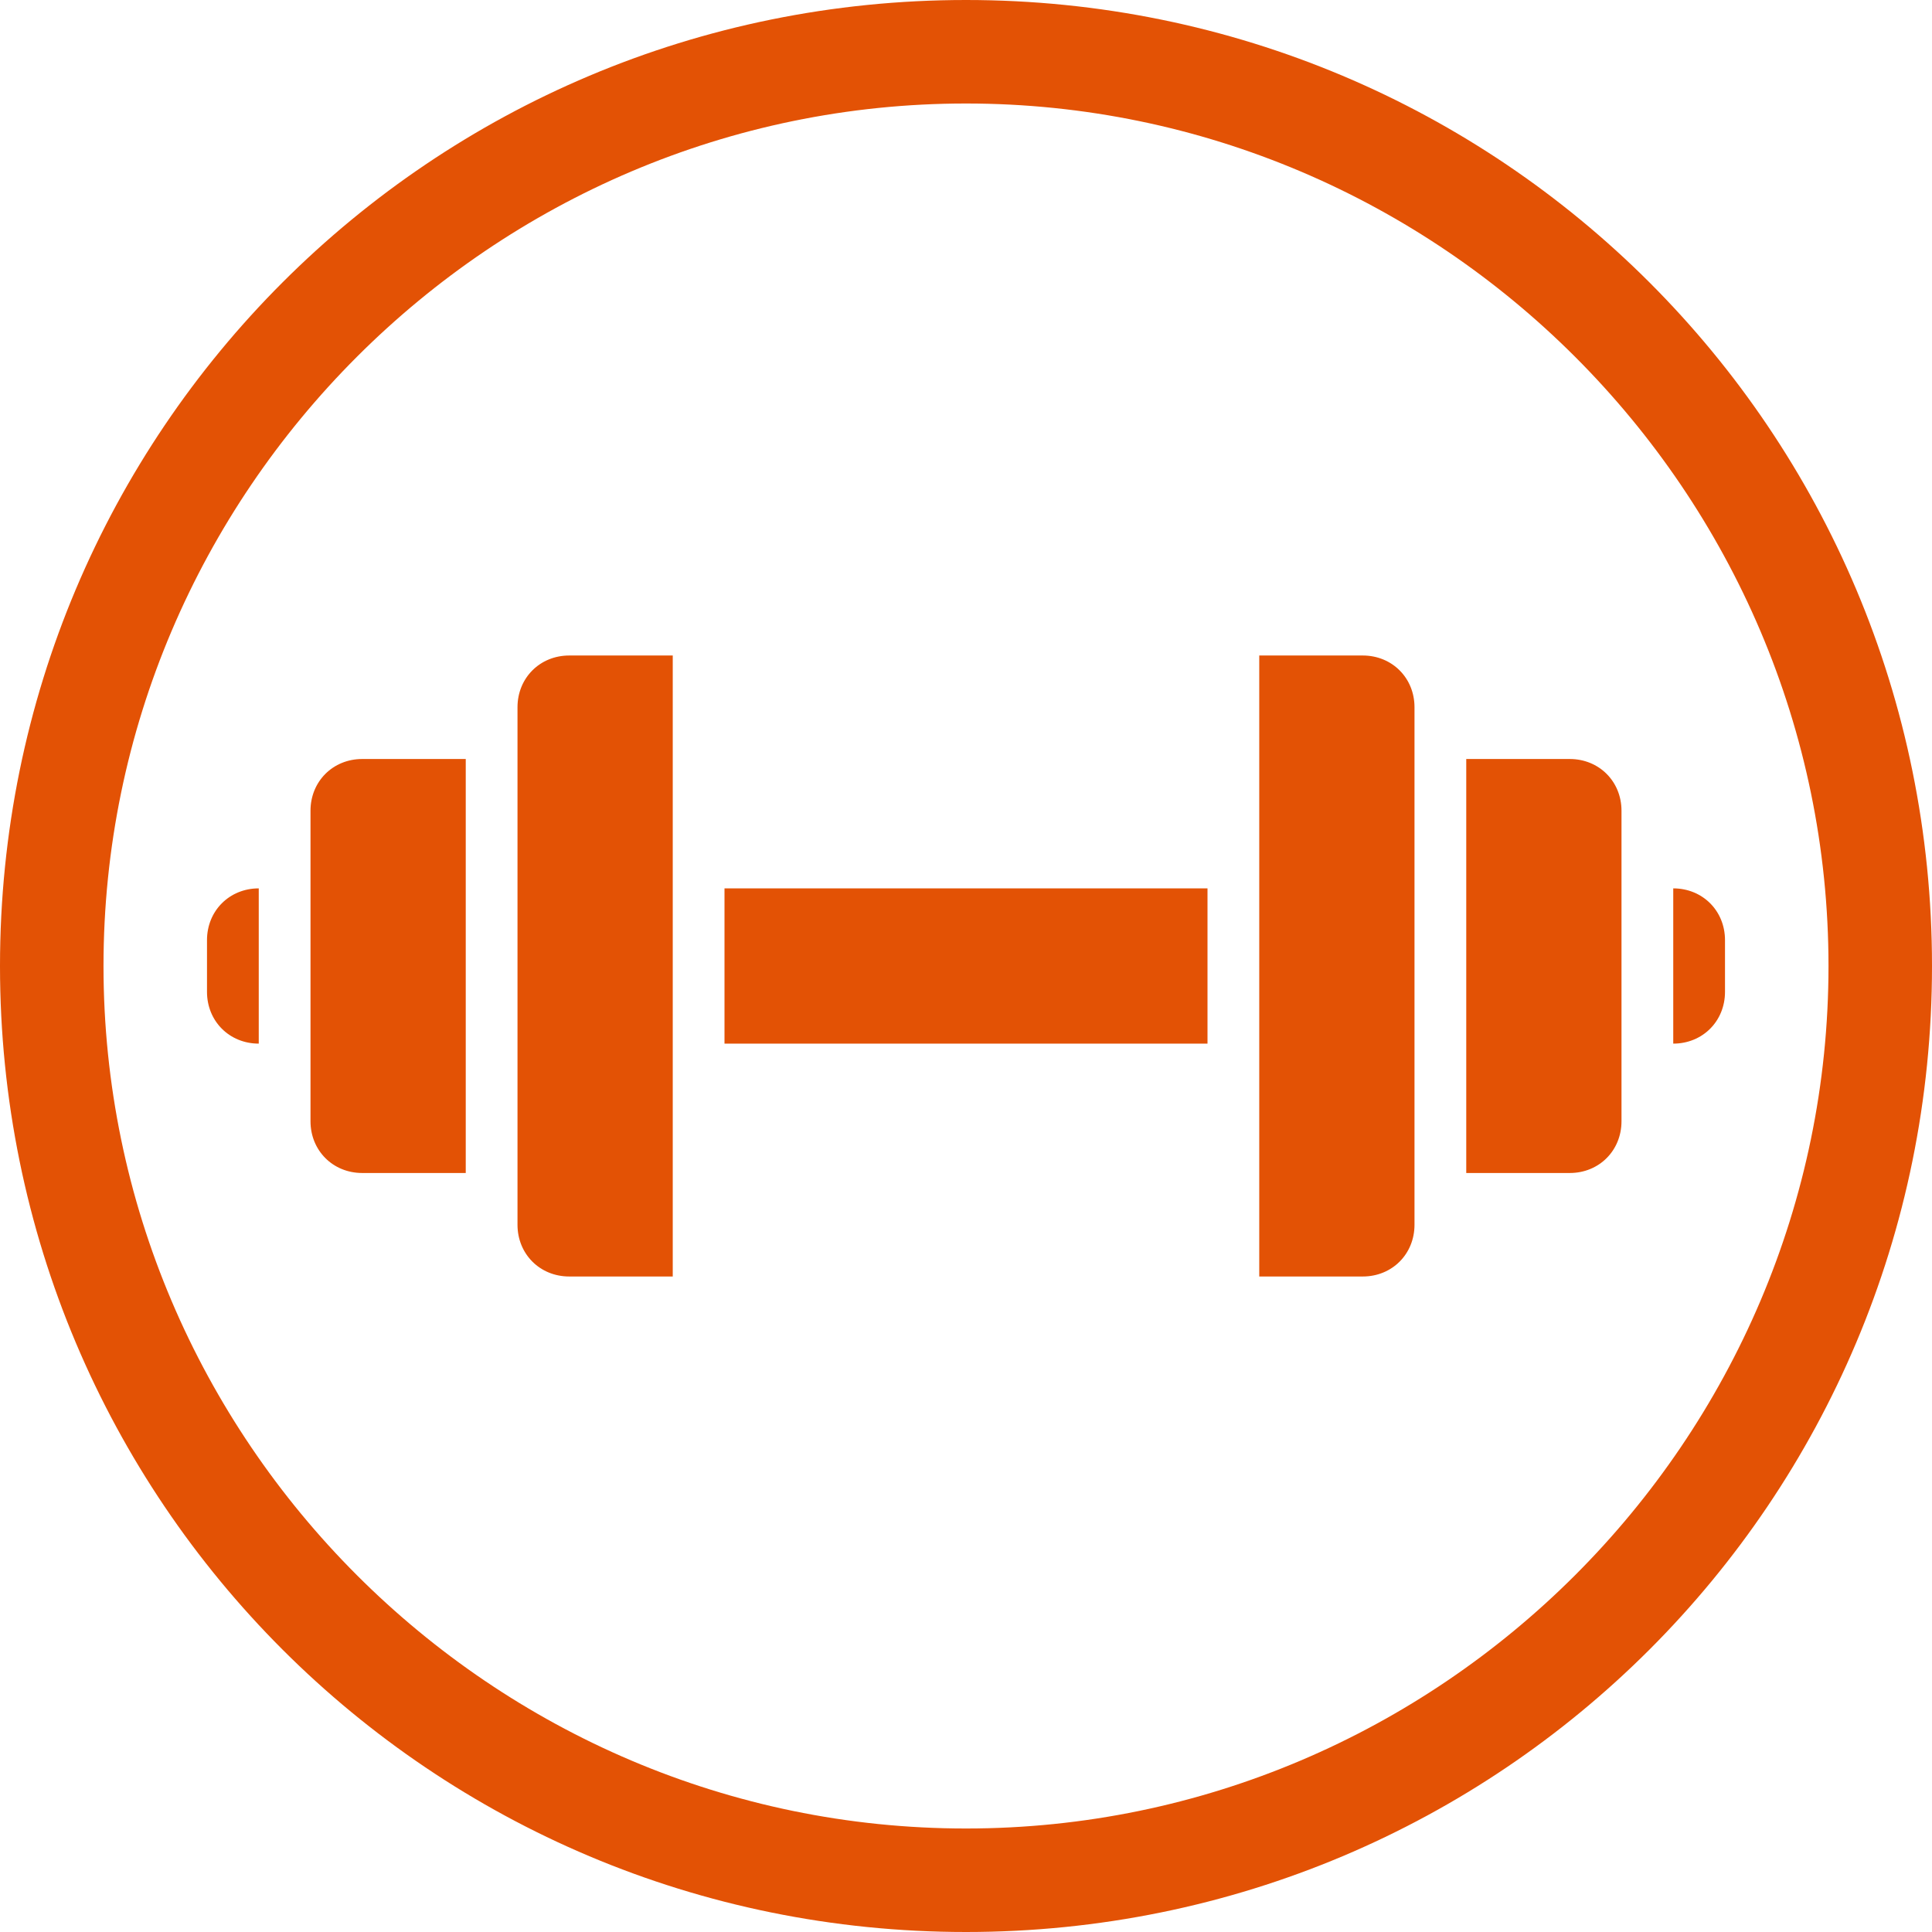
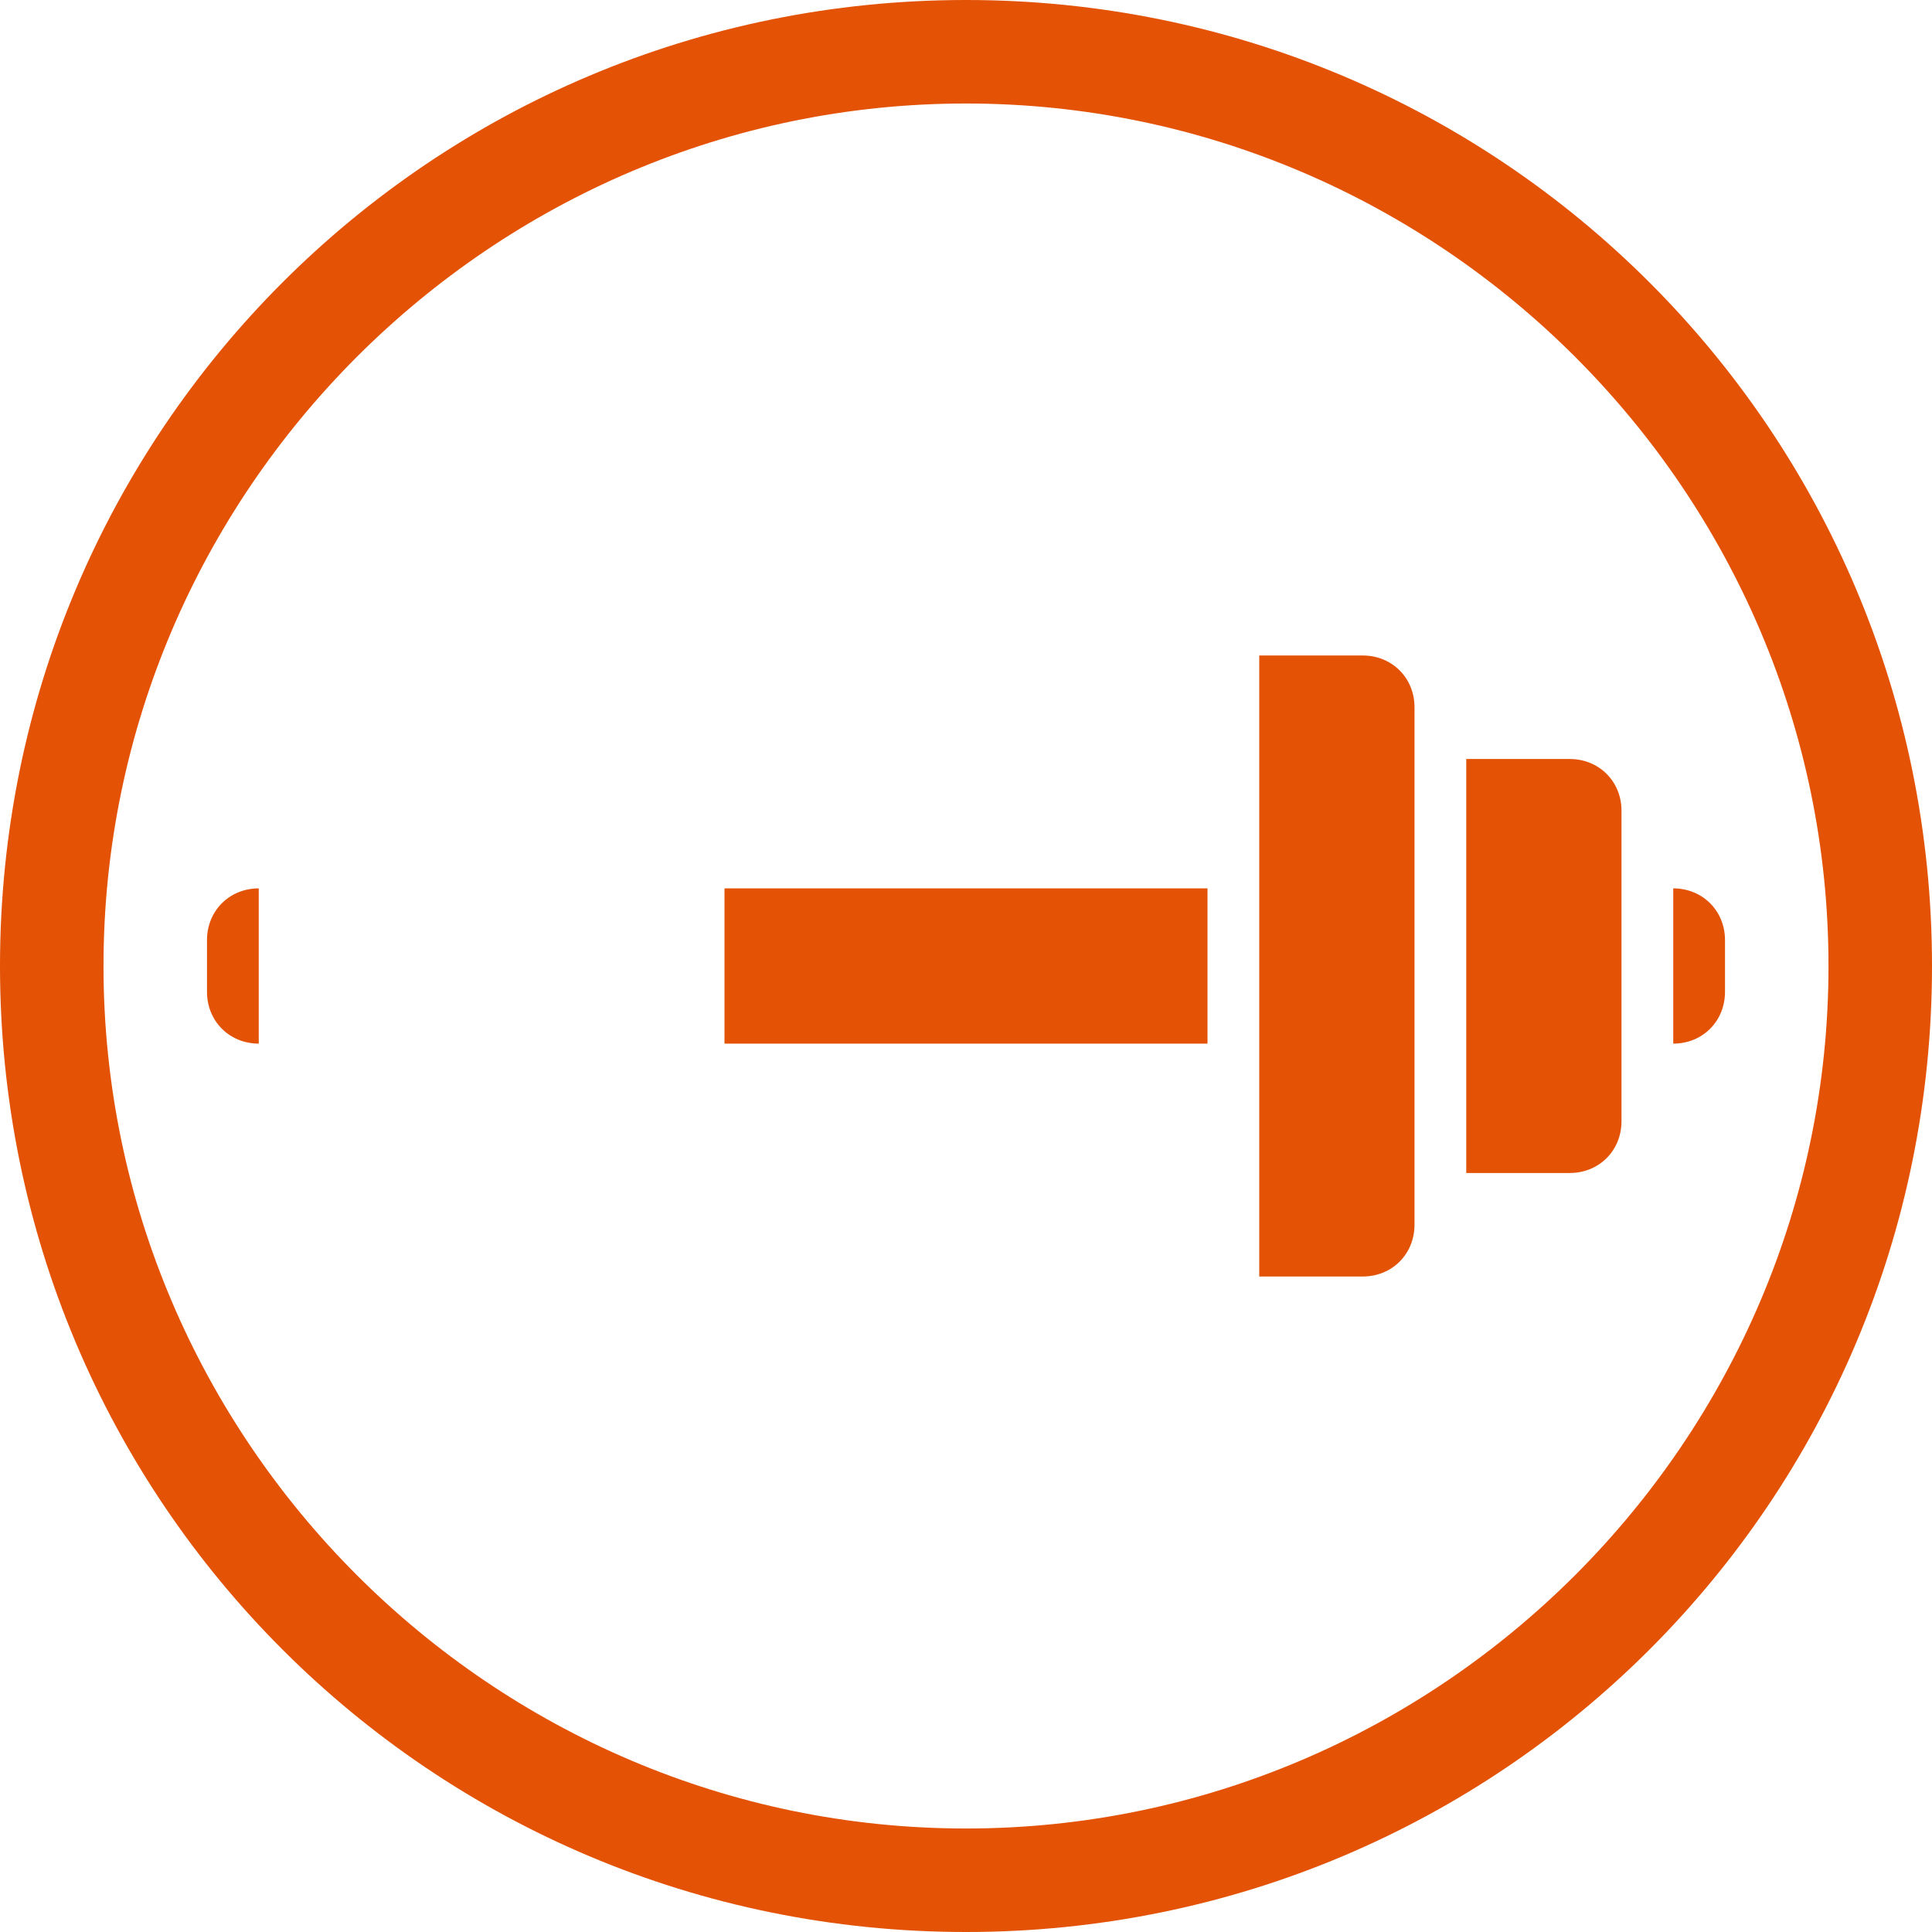
<svg xmlns="http://www.w3.org/2000/svg" version="1.1" id="RGB" x="0px" y="0px" viewBox="0 0 112 112" style="enable-background:new 0 0 112 112;" xml:space="preserve">
  <style type="text/css">
	.st0{fill:#64A70B;}
	.st1{fill:#041E42;}
	.st2{fill:#707372;}
	.st3{fill:#41B6E6;}
	.st4{fill:#E35205;}
	.st5{fill:#0077C8;}
	.st6{fill:#FFFFFF;}
	.st7{fill:#231F20;}
</style>
  <g>
    <path class="st4" d="M56,6c27.5,0,50,22.5,50,50s-22.5,50-50,50S6,83.5,6,56S28.5,6,56,6L56,6z M56,0C25,0,0,25,0,56s25,56,56,56   s56-25,56-56S87,0,56,0L56,0z" />
  </g>
  <g>
-     <path class="st4" d="M39,74h-6c-1.7,0-3-1.3-3-3V41c0-1.7,1.3-3,3-3h6V74z" />
    <path class="st4" d="M79,74h-6V38h6c1.7,0,3,1.3,3,3v30C82,72.7,80.7,74,79,74z" />
-     <path class="st4" d="M27,68h-6c-1.7,0-3-1.3-3-3V47c0-1.7,1.3-3,3-3h6V68z" />
    <path class="st4" d="M91,68h-6V44h6c1.7,0,3,1.3,3,3v18C94,66.7,92.7,68,91,68z" />
    <rect x="42" y="51.5" class="st4" width="28" height="9" />
    <path class="st4" d="M97,60.5L97,60.5v-9l0,0c1.7,0,3,1.3,3,3v3C100,59.2,98.7,60.5,97,60.5z" />
    <path class="st4" d="M15,60.5L15,60.5c-1.7,0-3-1.3-3-3v-3c0-1.7,1.3-3,3-3h0V60.5z" />
  </g>
</svg>